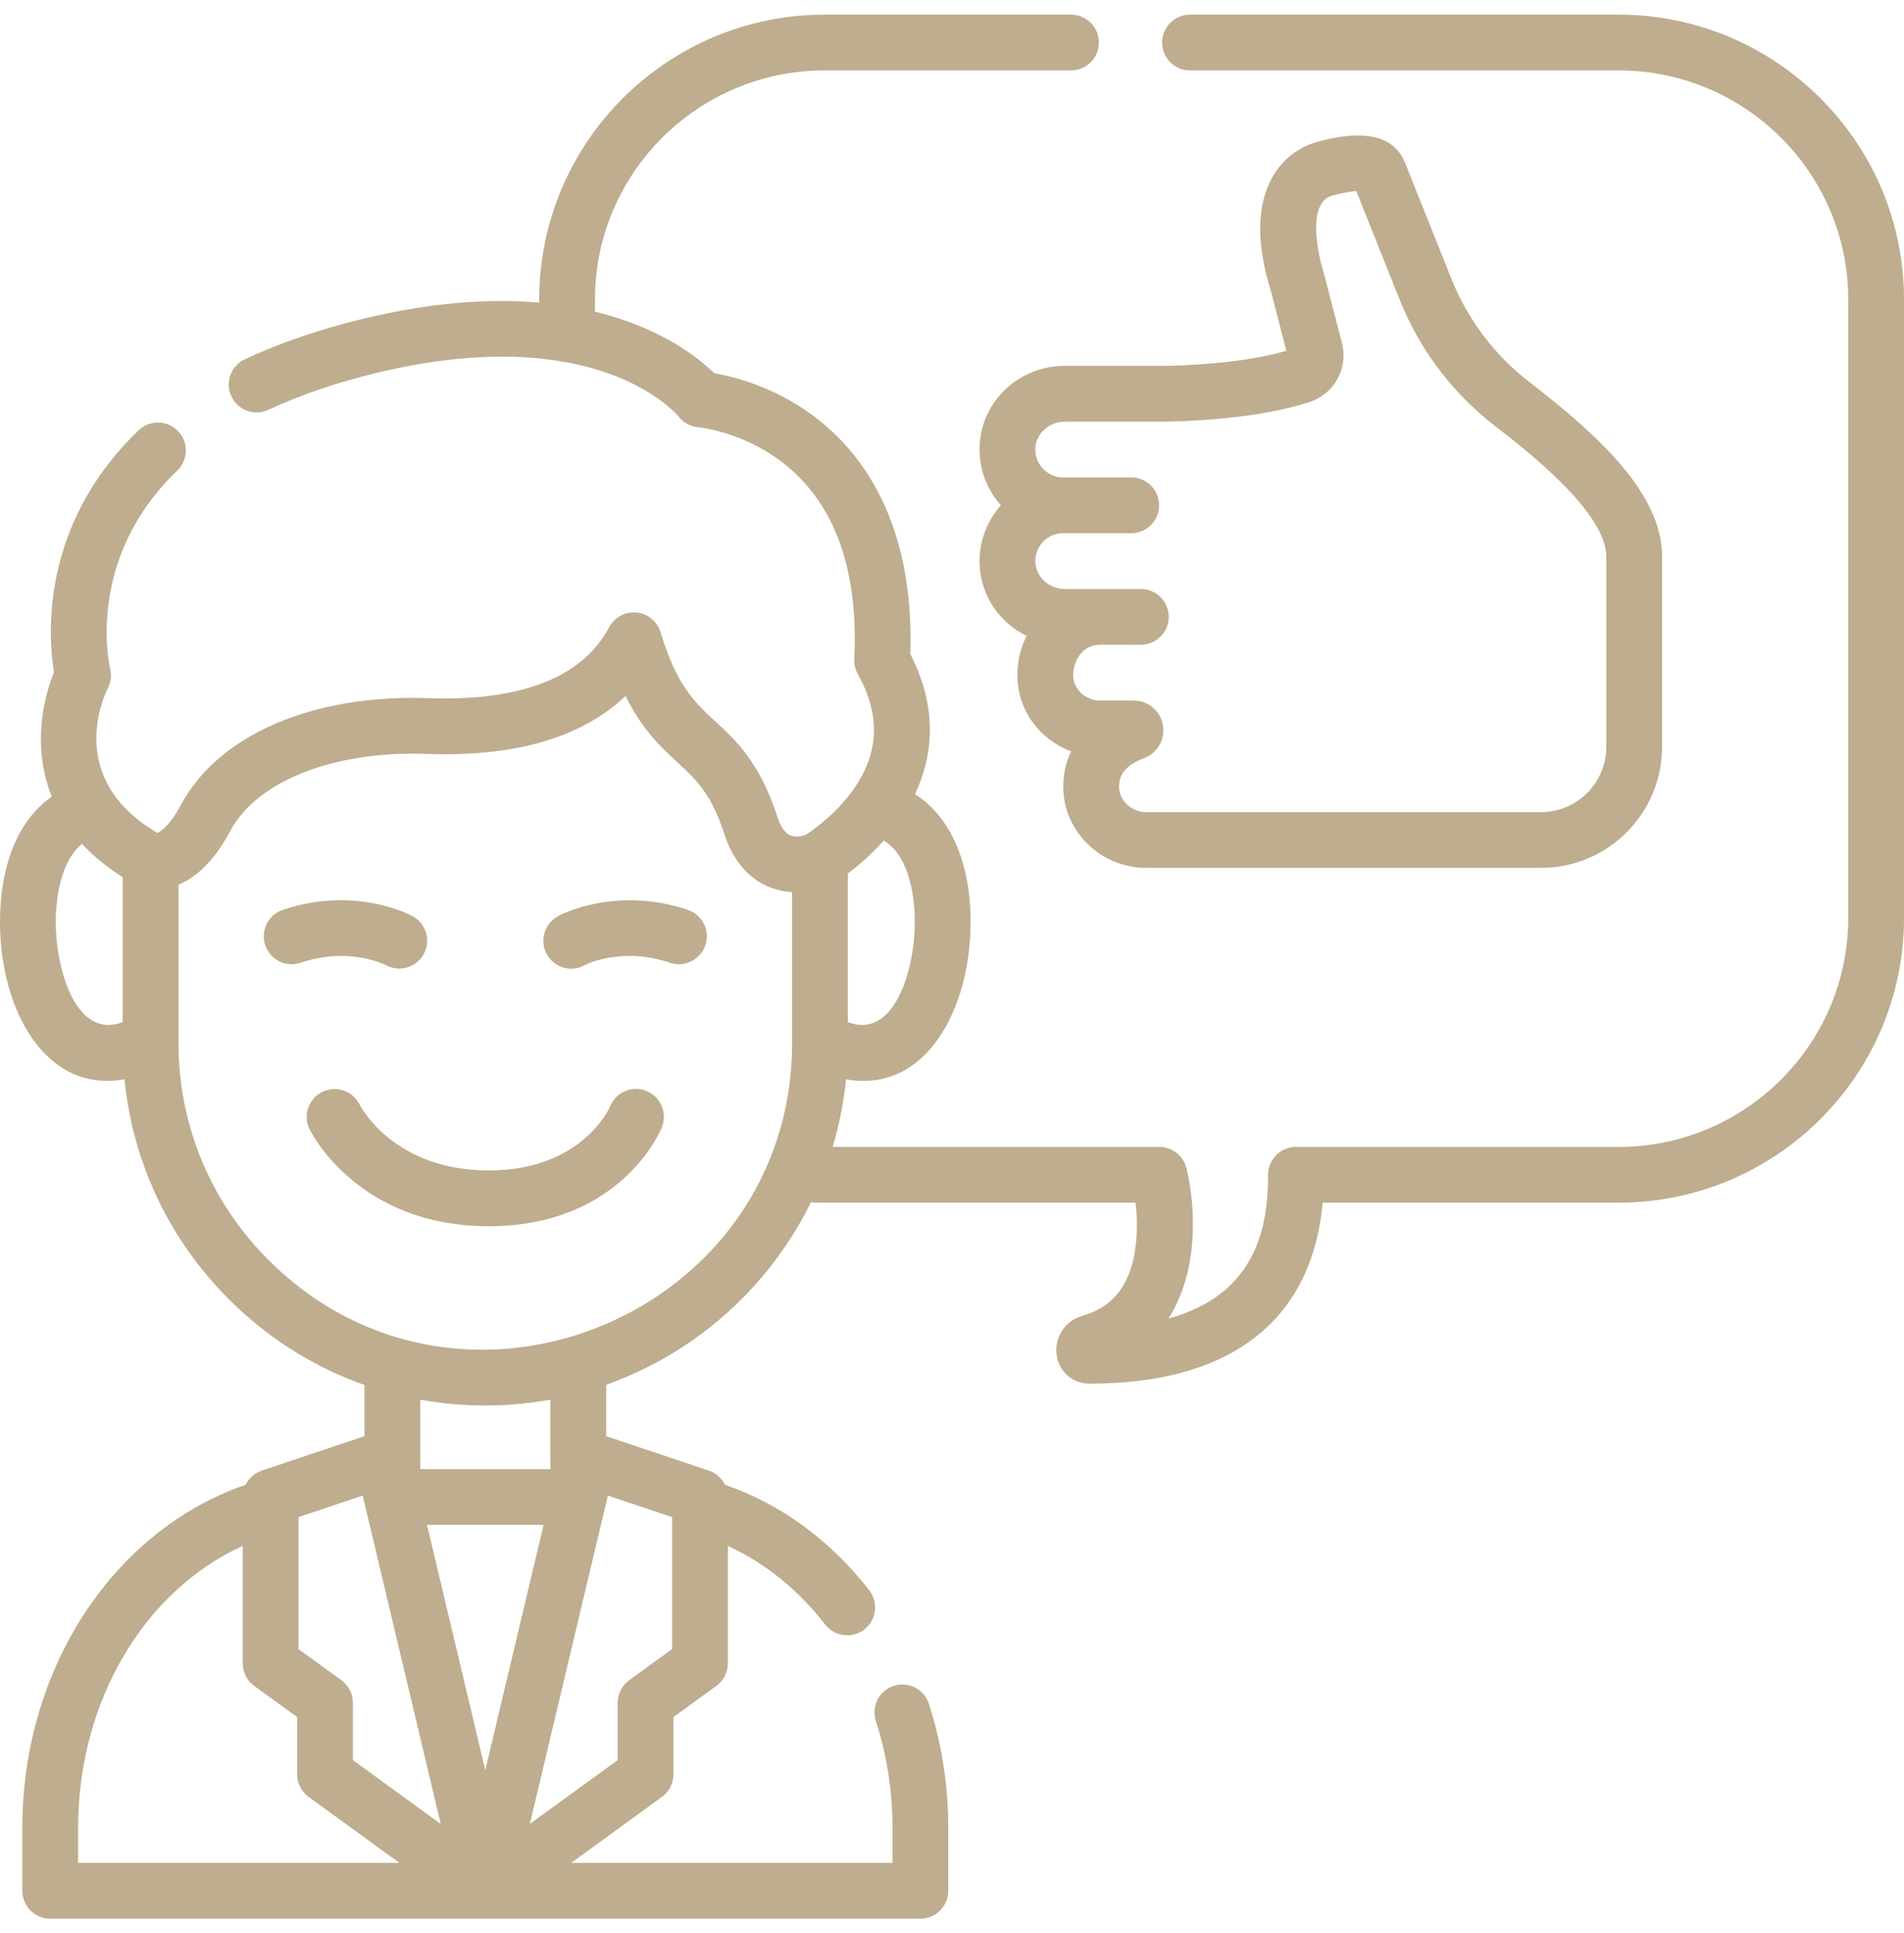
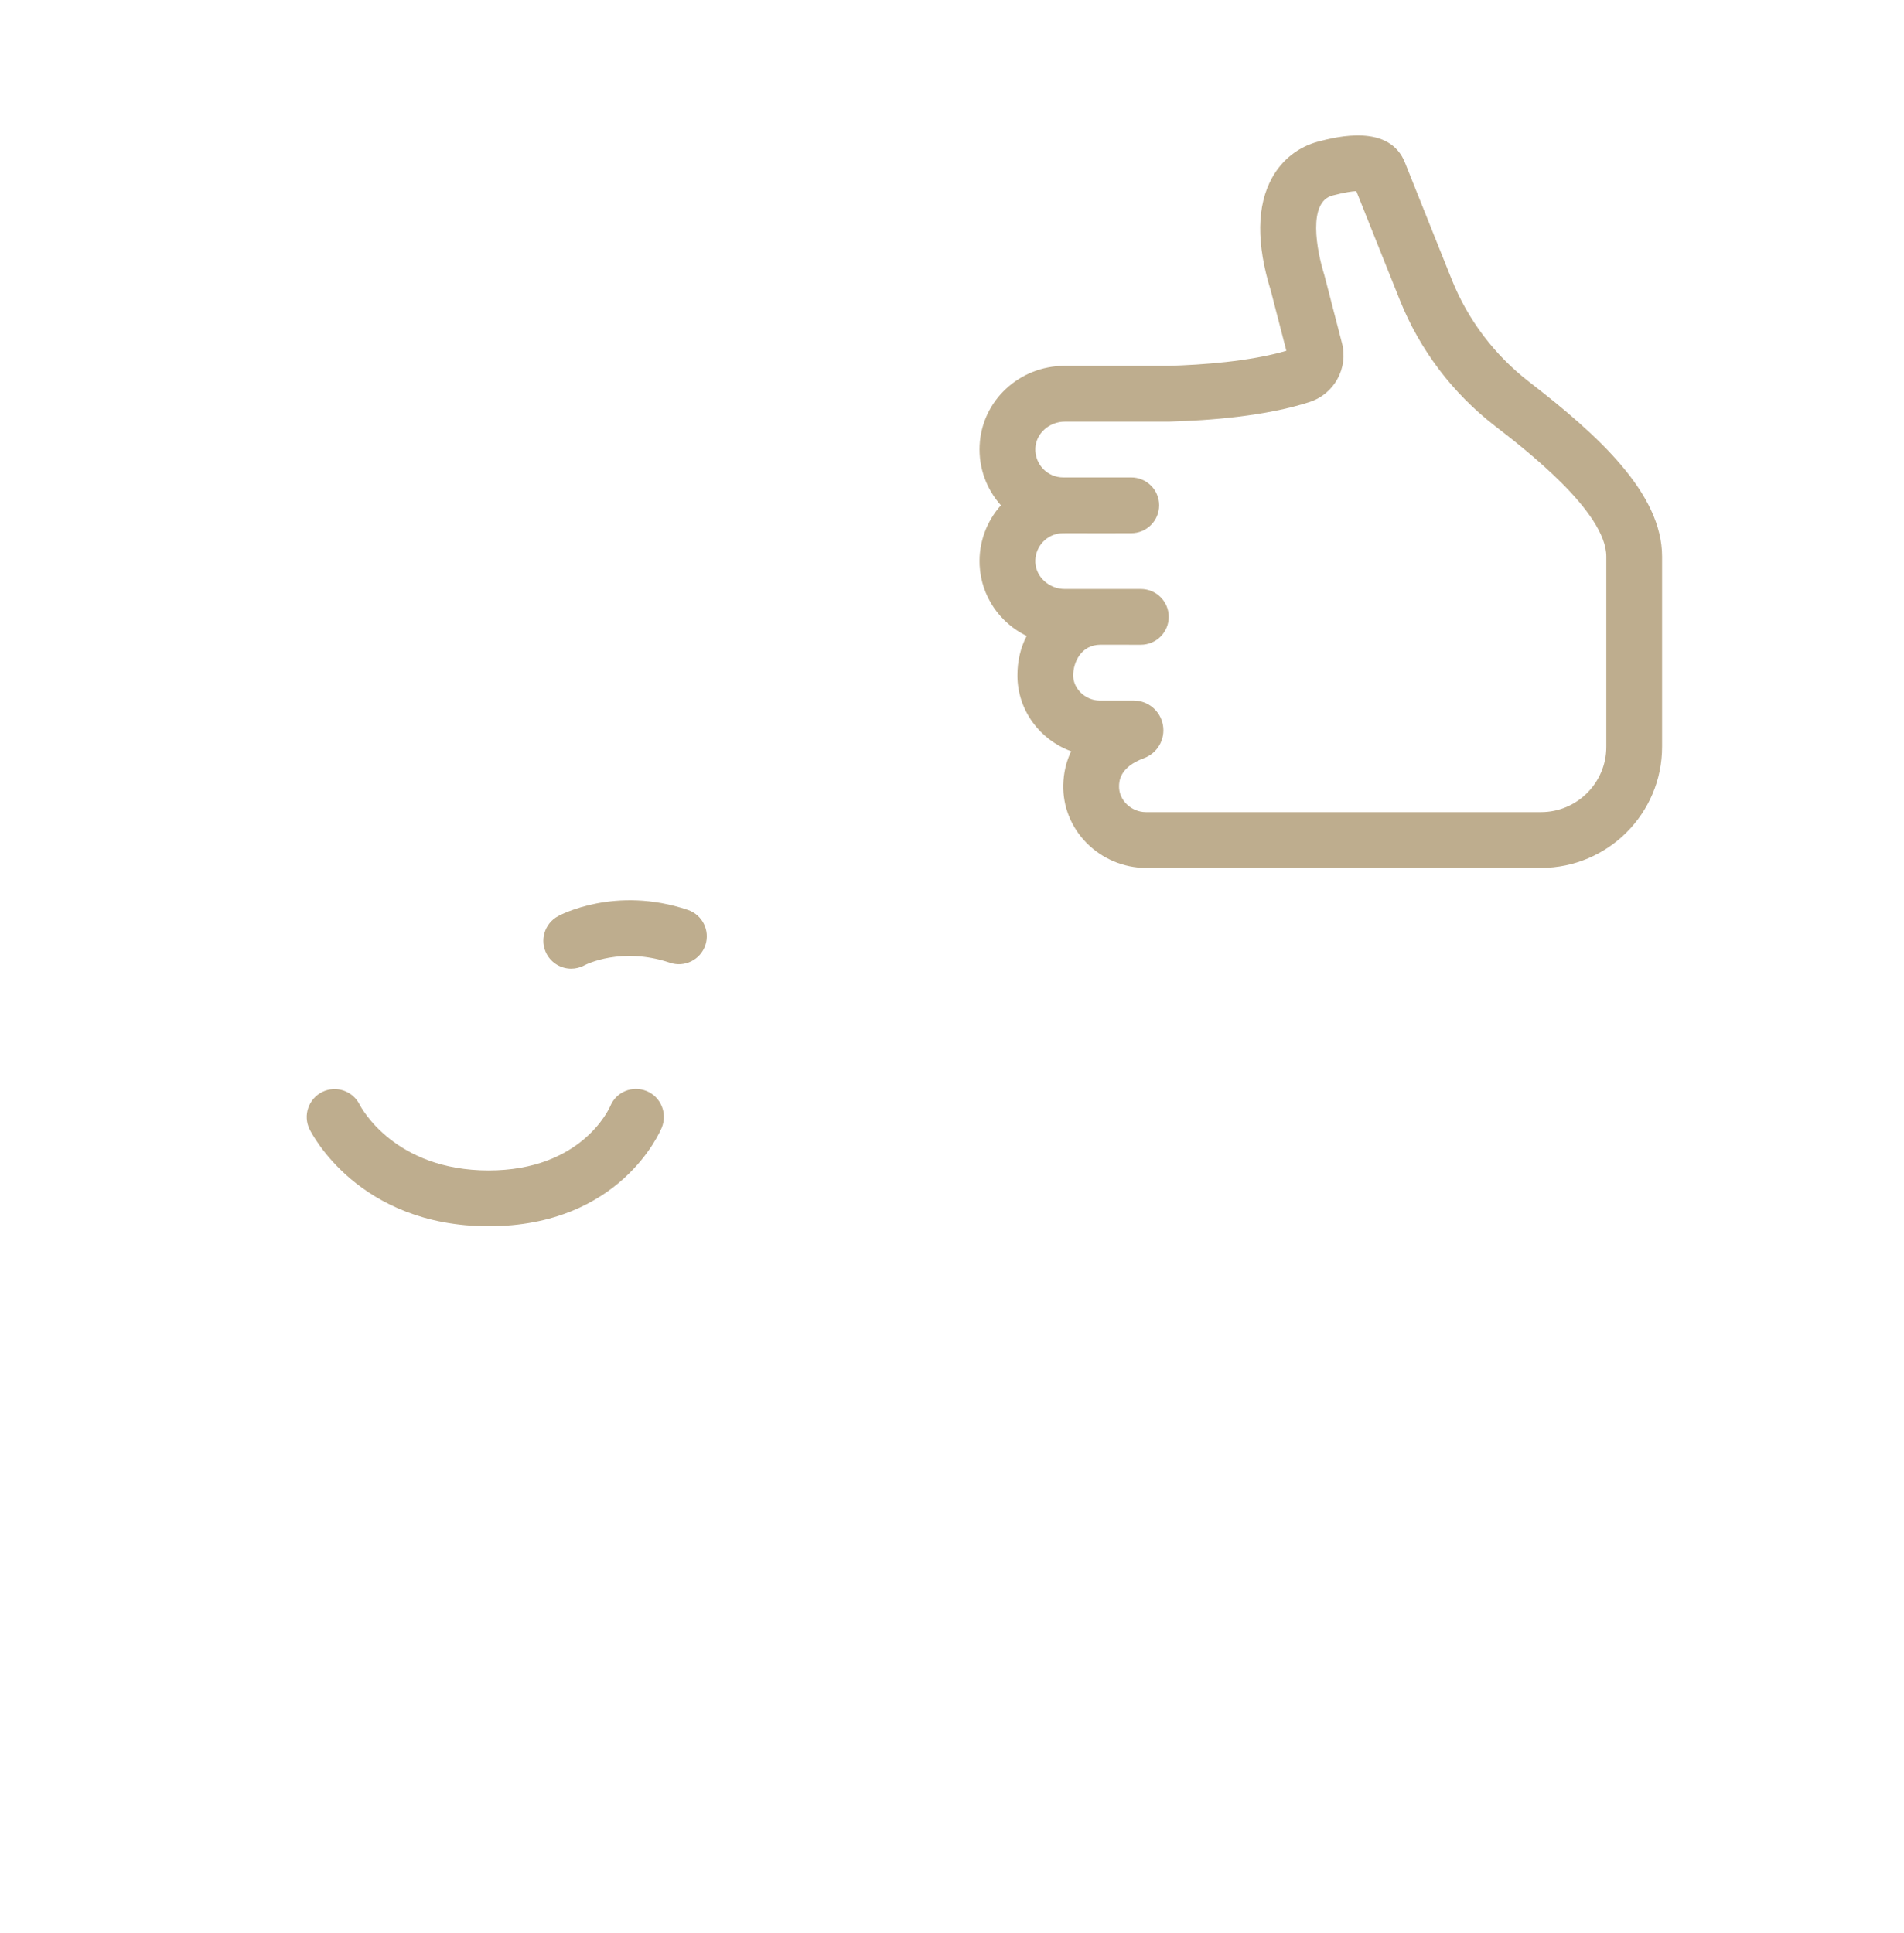
<svg xmlns="http://www.w3.org/2000/svg" width="65" height="66" viewBox="0 0 65 66" fill="none">
  <path d="M22.072 37.244C21.584 37.046 21.031 37.276 20.833 37.763C20.794 37.852 19.851 39.956 16.681 39.956C13.475 39.956 12.331 37.815 12.276 37.707C12.043 37.238 11.475 37.045 11.005 37.275C10.533 37.506 10.337 38.076 10.567 38.548C10.633 38.683 12.236 41.86 16.681 41.86C21.173 41.86 22.538 38.627 22.594 38.489C22.791 38.002 22.559 37.442 22.072 37.244Z" fill="#BEAD8E" />
-   <path d="M13.18 32.951C13.323 33.028 13.477 33.064 13.629 33.064C13.966 33.064 14.293 32.885 14.465 32.569C14.718 32.107 14.549 31.529 14.087 31.277C14.008 31.233 12.126 30.229 9.654 31.061C9.156 31.229 8.888 31.769 9.055 32.267C9.223 32.766 9.763 33.033 10.262 32.866C11.905 32.313 13.114 32.917 13.18 32.951Z" fill="#BEAD8E" />
  <path d="M23.481 31.061C21.009 30.229 19.127 31.233 19.048 31.277C18.587 31.529 18.413 32.11 18.665 32.571C18.839 32.888 19.164 33.068 19.5 33.068C19.653 33.068 19.809 33.031 19.953 32.952C20.004 32.925 21.219 32.309 22.873 32.866C23.372 33.033 23.912 32.766 24.079 32.267C24.247 31.769 23.979 31.229 23.481 31.061Z" fill="#BEAD8E" />
  <path d="M36.35 12.489C34.792 12.489 33.515 13.683 33.443 15.207C33.406 15.981 33.684 16.706 34.17 17.25C33.684 17.793 33.406 18.519 33.443 19.292C33.493 20.358 34.134 21.264 35.048 21.711C34.84 22.11 34.731 22.567 34.733 23.066C34.736 24.248 35.501 25.258 36.567 25.647C36.4 25.995 36.308 26.381 36.299 26.794C36.283 27.532 36.563 28.233 37.088 28.77C37.621 29.315 38.362 29.628 39.119 29.628H52.608C54.887 29.628 56.741 27.773 56.741 25.494V18.999C56.741 16.84 54.559 14.857 52.202 13.035C51.023 12.125 50.109 10.916 49.559 9.54L47.97 5.568C47.444 4.202 45.616 4.675 45.014 4.83C44.337 5.006 43.775 5.443 43.43 6.063C42.9 7.015 42.885 8.317 43.385 9.93L43.914 11.975C42.664 12.339 41.055 12.456 39.892 12.489H36.35V12.489ZM39.932 14.393C41.285 14.355 43.213 14.209 44.709 13.723C45.549 13.45 46.034 12.567 45.813 11.713L45.222 9.431C45.219 9.416 45.214 9.401 45.21 9.386C44.943 8.531 44.64 6.894 45.492 6.674C45.907 6.566 46.158 6.532 46.302 6.524L47.79 10.247C48.467 11.939 49.589 13.424 51.037 14.542C52.076 15.345 54.837 17.479 54.837 18.999V25.495C54.837 26.724 53.837 27.724 52.608 27.724H39.119C38.632 27.724 38.192 27.326 38.203 26.837C38.206 26.677 38.217 26.19 39.052 25.883C39.515 25.713 39.787 25.237 39.701 24.753C39.614 24.267 39.194 23.915 38.701 23.915H37.54C37.06 23.915 36.637 23.515 36.637 23.06C36.637 22.602 36.914 22.01 37.569 22.01C37.575 22.01 38.947 22.011 38.947 22.011C39.473 22.011 39.899 21.584 39.899 21.059C39.899 20.532 39.473 20.107 38.947 20.107C37.999 20.107 37.313 20.107 36.35 20.107C35.82 20.107 35.369 19.701 35.345 19.202C35.322 18.724 35.658 18.301 36.126 18.217C36.292 18.187 36.54 18.21 38.618 18.202C39.145 18.202 39.571 17.776 39.571 17.25C39.571 16.724 39.145 16.298 38.618 16.298H36.296C35.743 16.298 35.32 15.833 35.345 15.298C35.369 14.799 35.82 14.394 36.35 14.394H39.906C39.915 14.393 39.924 14.393 39.932 14.393Z" fill="#BEAD8E" />
-   <path d="M55.255 0.5H40.625C40.099 0.5 39.673 0.926 39.673 1.452C39.673 1.978 40.099 2.404 40.625 2.404H55.255C59.578 2.404 63.096 5.911 63.096 10.221V31.337C63.096 35.647 59.578 39.153 55.255 39.153H44.243C43.717 39.153 43.291 39.58 43.291 40.105C43.291 41.908 42.882 44.188 39.886 45.014C40.926 43.405 40.827 41.188 40.502 39.876C40.396 39.452 40.015 39.153 39.578 39.153H28.425C28.648 38.41 28.804 37.638 28.883 36.844C31.63 37.34 33.135 34.416 33.135 31.477C33.135 29.425 32.432 27.865 31.237 27.113C31.816 25.886 32.062 24.249 31.077 22.326C31.223 17.735 29.349 15.36 27.734 14.172C26.404 13.194 25.04 12.855 24.386 12.742C23.856 12.223 22.569 11.19 20.312 10.64V10.221C20.312 5.911 23.829 2.404 28.153 2.404H36.562C37.088 2.404 37.515 1.978 37.515 1.452C37.515 0.926 37.088 0.5 36.562 0.5H28.153C22.78 0.5 18.408 4.861 18.408 10.221V10.331C16.782 10.19 14.802 10.302 12.421 10.876C10.921 11.237 9.554 11.705 8.358 12.265C7.881 12.489 7.676 13.055 7.899 13.531C8.122 14.008 8.689 14.213 9.165 13.99C10.246 13.483 11.492 13.058 12.867 12.727C15.492 12.095 17.53 12.075 19.076 12.322C19.152 12.346 19.232 12.359 19.316 12.363C22 12.855 23.107 14.147 23.174 14.228C23.339 14.437 23.584 14.568 23.85 14.588C23.864 14.589 25.264 14.72 26.605 15.706C28.454 17.066 29.315 19.352 29.164 22.502C29.155 22.68 29.197 22.857 29.285 23.013C30.062 24.402 30.017 25.684 29.148 26.931C28.539 27.804 27.714 28.367 27.492 28.509C27.395 28.54 27.153 28.599 26.963 28.511C26.747 28.41 26.611 28.111 26.536 27.877C25.936 26.027 25.13 25.283 24.419 24.627C23.714 23.975 23.105 23.412 22.55 21.582C22.44 21.217 22.122 20.952 21.743 20.911C21.363 20.869 20.996 21.058 20.809 21.391C20.446 22.037 19.34 24.003 14.635 23.834C10.691 23.69 7.452 25.086 6.179 27.474C5.824 28.139 5.515 28.376 5.374 28.434C2.24 26.603 3.525 23.805 3.683 23.491C3.789 23.285 3.817 23.047 3.759 22.821C3.75 22.784 2.87 19.118 6.052 16.064C6.431 15.7 6.443 15.097 6.079 14.717C5.715 14.338 5.112 14.325 4.733 14.69C1.336 17.951 1.651 21.78 1.844 22.942C1.66 23.399 1.376 24.282 1.397 25.351C1.409 25.902 1.504 26.54 1.767 27.197C0.643 27.978 0 29.494 0 31.477C0 34.465 1.546 37.331 4.25 36.844C4.531 39.682 5.772 42.314 7.815 44.355C9.143 45.684 10.72 46.673 12.441 47.279V49.027L8.935 50.204C8.689 50.287 8.495 50.463 8.385 50.687C3.867 52.244 0.762 56.963 0.762 62.402V64.548C0.762 65.074 1.188 65.5 1.714 65.5H31.421C31.947 65.5 32.373 65.074 32.373 64.548V62.402C32.373 60.945 32.15 59.519 31.711 58.163C31.549 57.663 31.013 57.389 30.512 57.551C30.012 57.713 29.738 58.25 29.9 58.751C30.277 59.916 30.469 61.144 30.469 62.402V63.596H19.497L22.599 61.341C22.846 61.162 22.991 60.876 22.991 60.571V58.615L24.455 57.554C24.702 57.374 24.849 57.088 24.849 56.783V52.774C26.111 53.353 27.244 54.264 28.172 55.459C28.36 55.7 28.641 55.826 28.924 55.826C29.129 55.826 29.334 55.761 29.508 55.626C29.923 55.303 29.998 54.705 29.676 54.29C28.345 52.578 26.651 51.343 24.749 50.686C24.64 50.463 24.445 50.287 24.199 50.204L20.693 49.027V47.273C23.753 46.188 26.263 43.931 27.682 41.046C27.84 41.053 27.997 41.057 28.153 41.057H38.769C38.811 41.451 38.836 41.962 38.775 42.491C38.622 43.824 38.023 44.619 36.944 44.921C36.364 45.083 35.989 45.658 36.072 46.258C36.149 46.824 36.621 47.235 37.192 47.235C39.537 47.235 41.404 46.731 42.74 45.735C44.157 44.68 44.967 43.109 45.154 41.057H55.255C60.628 41.057 65 36.697 65 31.337V10.221C65 4.861 60.628 0.5 55.255 0.5V0.5ZM28.945 34.892V29.816C29.284 29.563 29.732 29.187 30.17 28.698C30.942 29.144 31.23 30.363 31.23 31.477C31.23 33.169 30.499 35.499 28.945 34.892ZM1.904 31.477C1.904 30.459 2.149 29.327 2.799 28.809C3.166 29.205 3.623 29.589 4.189 29.943V34.892C2.632 35.5 1.904 33.169 1.904 31.477ZM10.19 51.791L12.382 51.056L15.046 62.265L12.048 60.086V58.13C12.048 57.825 11.901 57.538 11.654 57.359L10.19 56.297V51.791ZM14.578 52.058H18.557L16.567 60.429L14.578 52.058ZM2.666 62.402C2.666 58.078 4.923 54.304 8.286 52.773V56.783C8.286 57.088 8.432 57.374 8.679 57.553L10.143 58.615V60.571C10.143 60.875 10.289 61.162 10.536 61.341L13.638 63.596H2.666V62.402ZM22.944 51.791V56.297L21.48 57.359C21.233 57.538 21.087 57.825 21.087 58.13V60.086L18.088 62.265L20.752 51.056L22.944 51.791ZM18.789 50.154H14.346V47.782C15.812 48.046 17.322 48.047 18.789 47.78V50.154ZM9.161 43.008C7.183 41.032 6.094 38.401 6.094 35.602V30.201C6.639 29.978 7.274 29.467 7.859 28.369C8.773 26.656 11.406 25.623 14.566 25.737C17.581 25.846 19.855 25.182 21.356 23.76C21.926 24.915 22.554 25.496 23.127 26.025C23.77 26.619 24.278 27.088 24.725 28.465C25.081 29.563 25.722 30.044 26.198 30.255C26.488 30.384 26.776 30.44 27.041 30.455V35.602C27.041 44.872 15.739 49.59 9.161 43.008Z" fill="#BEAD8E" />
</svg>